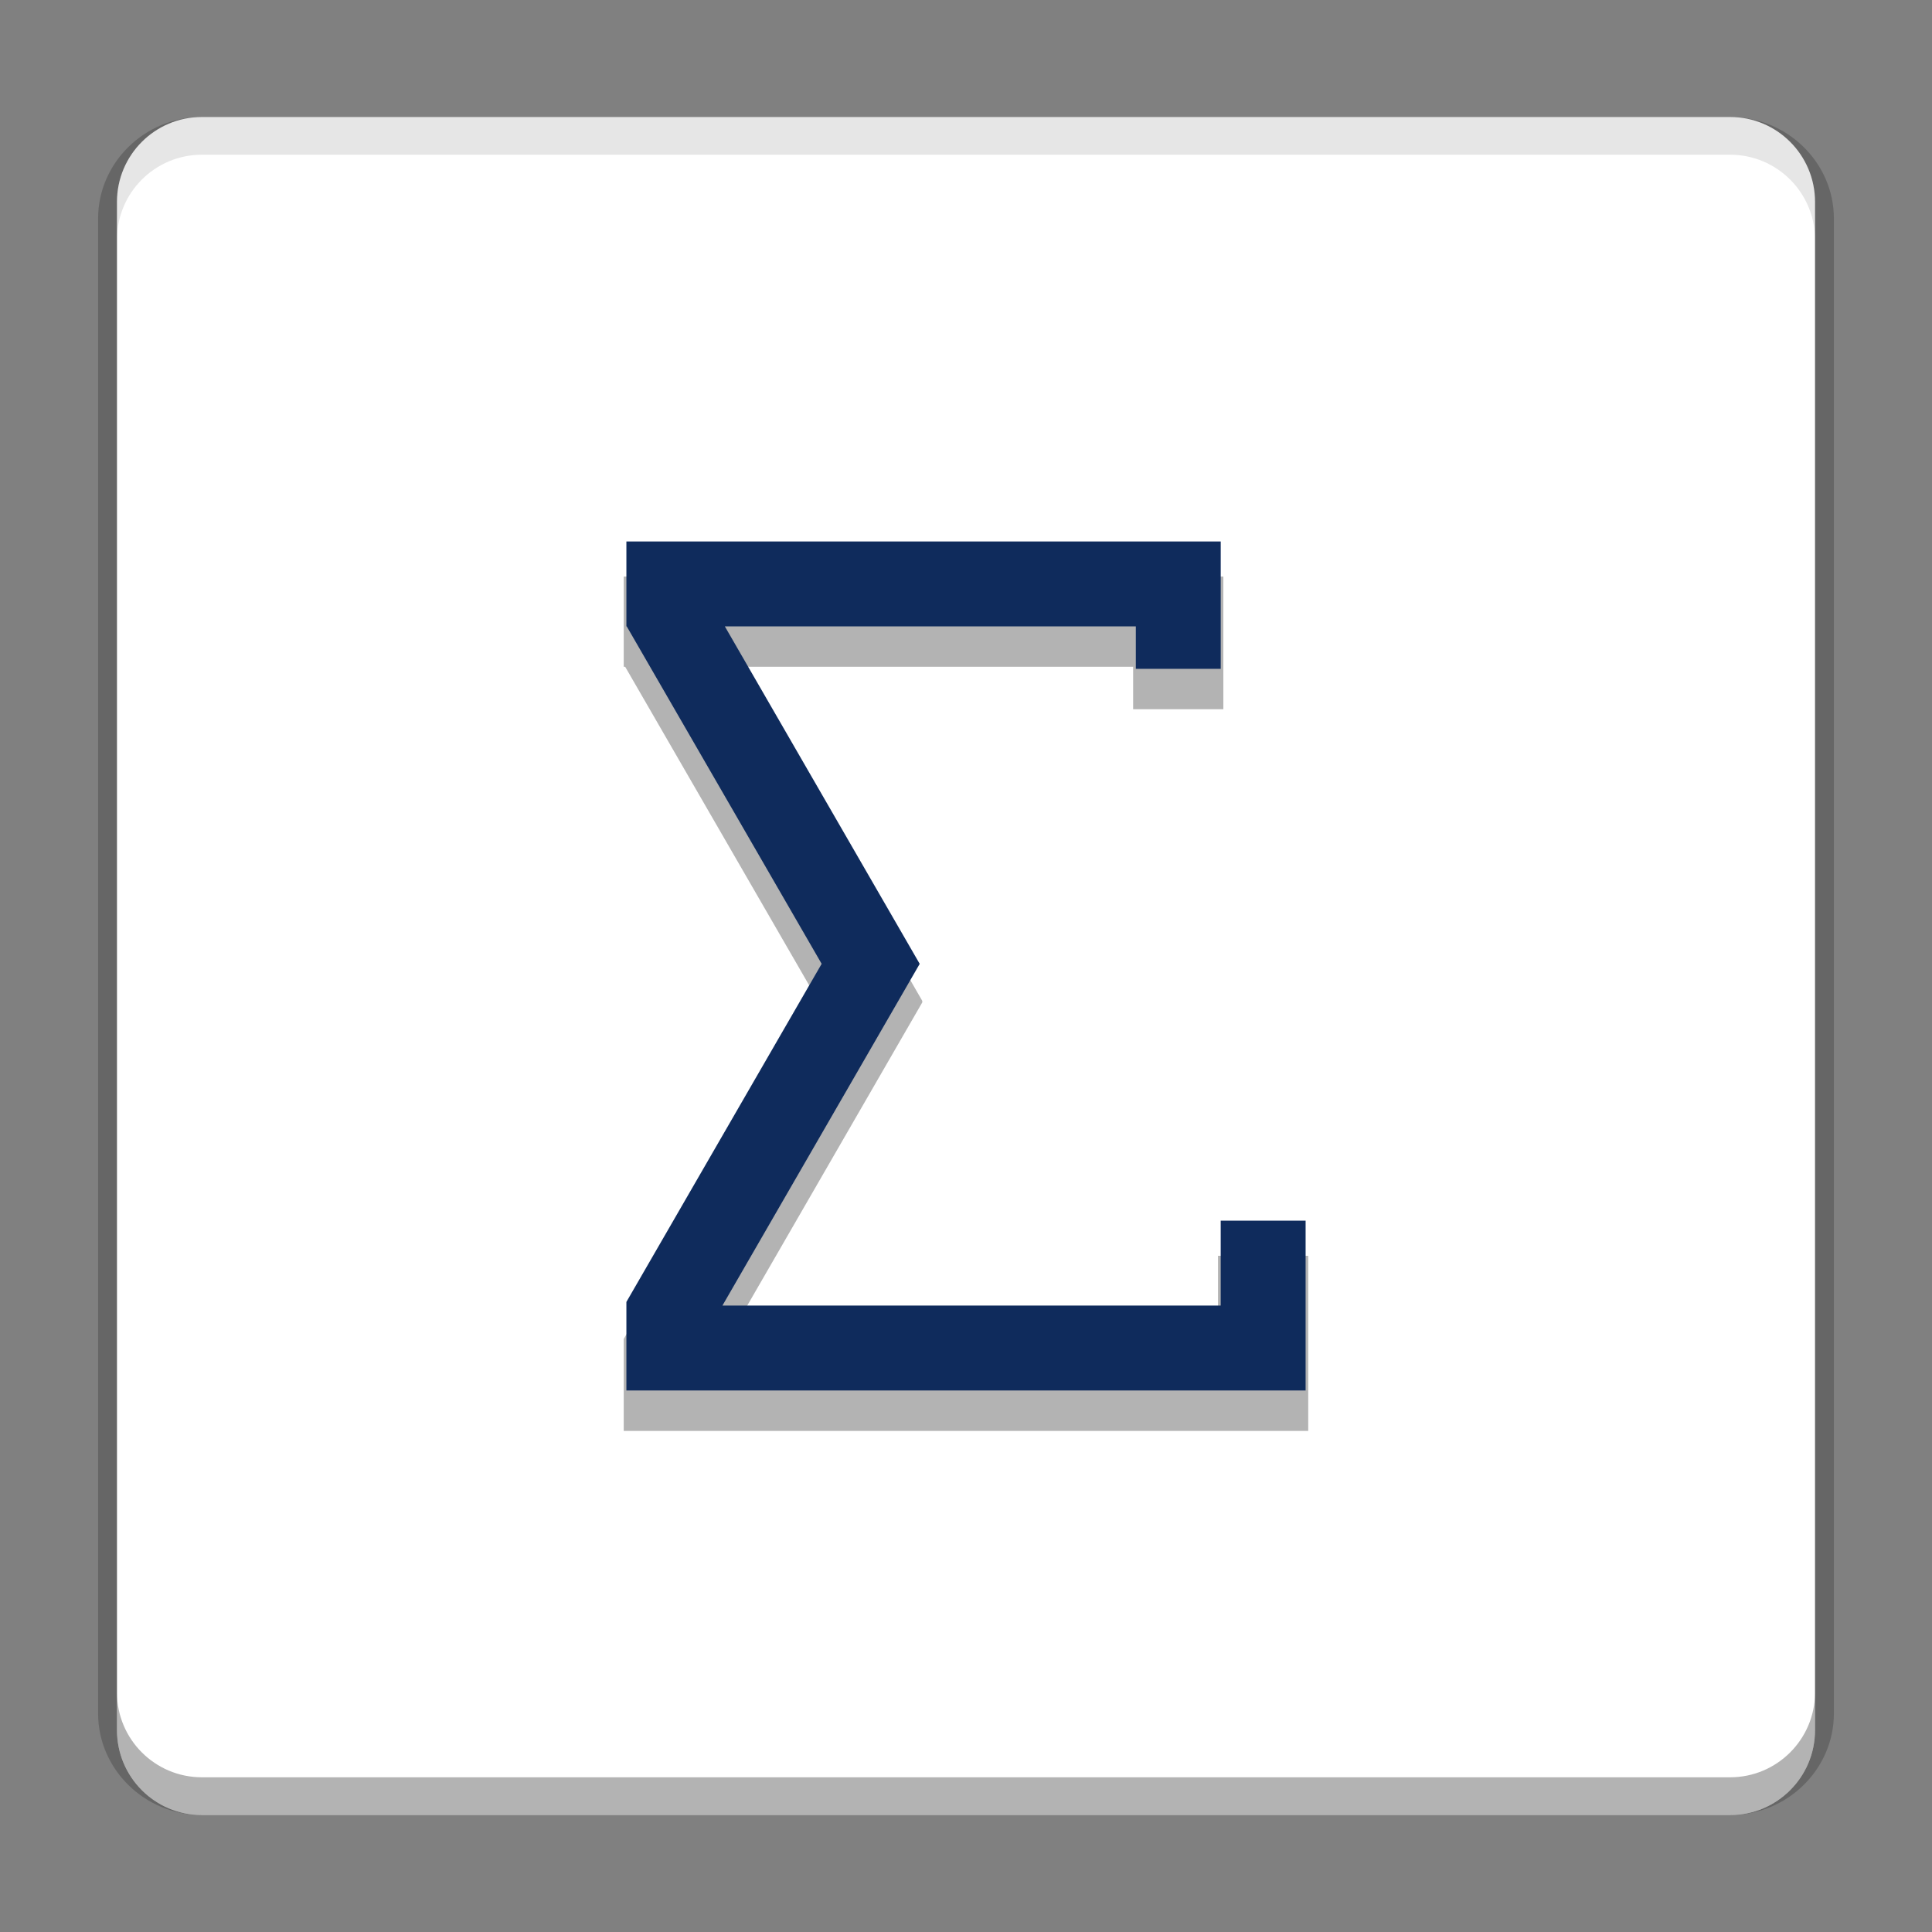
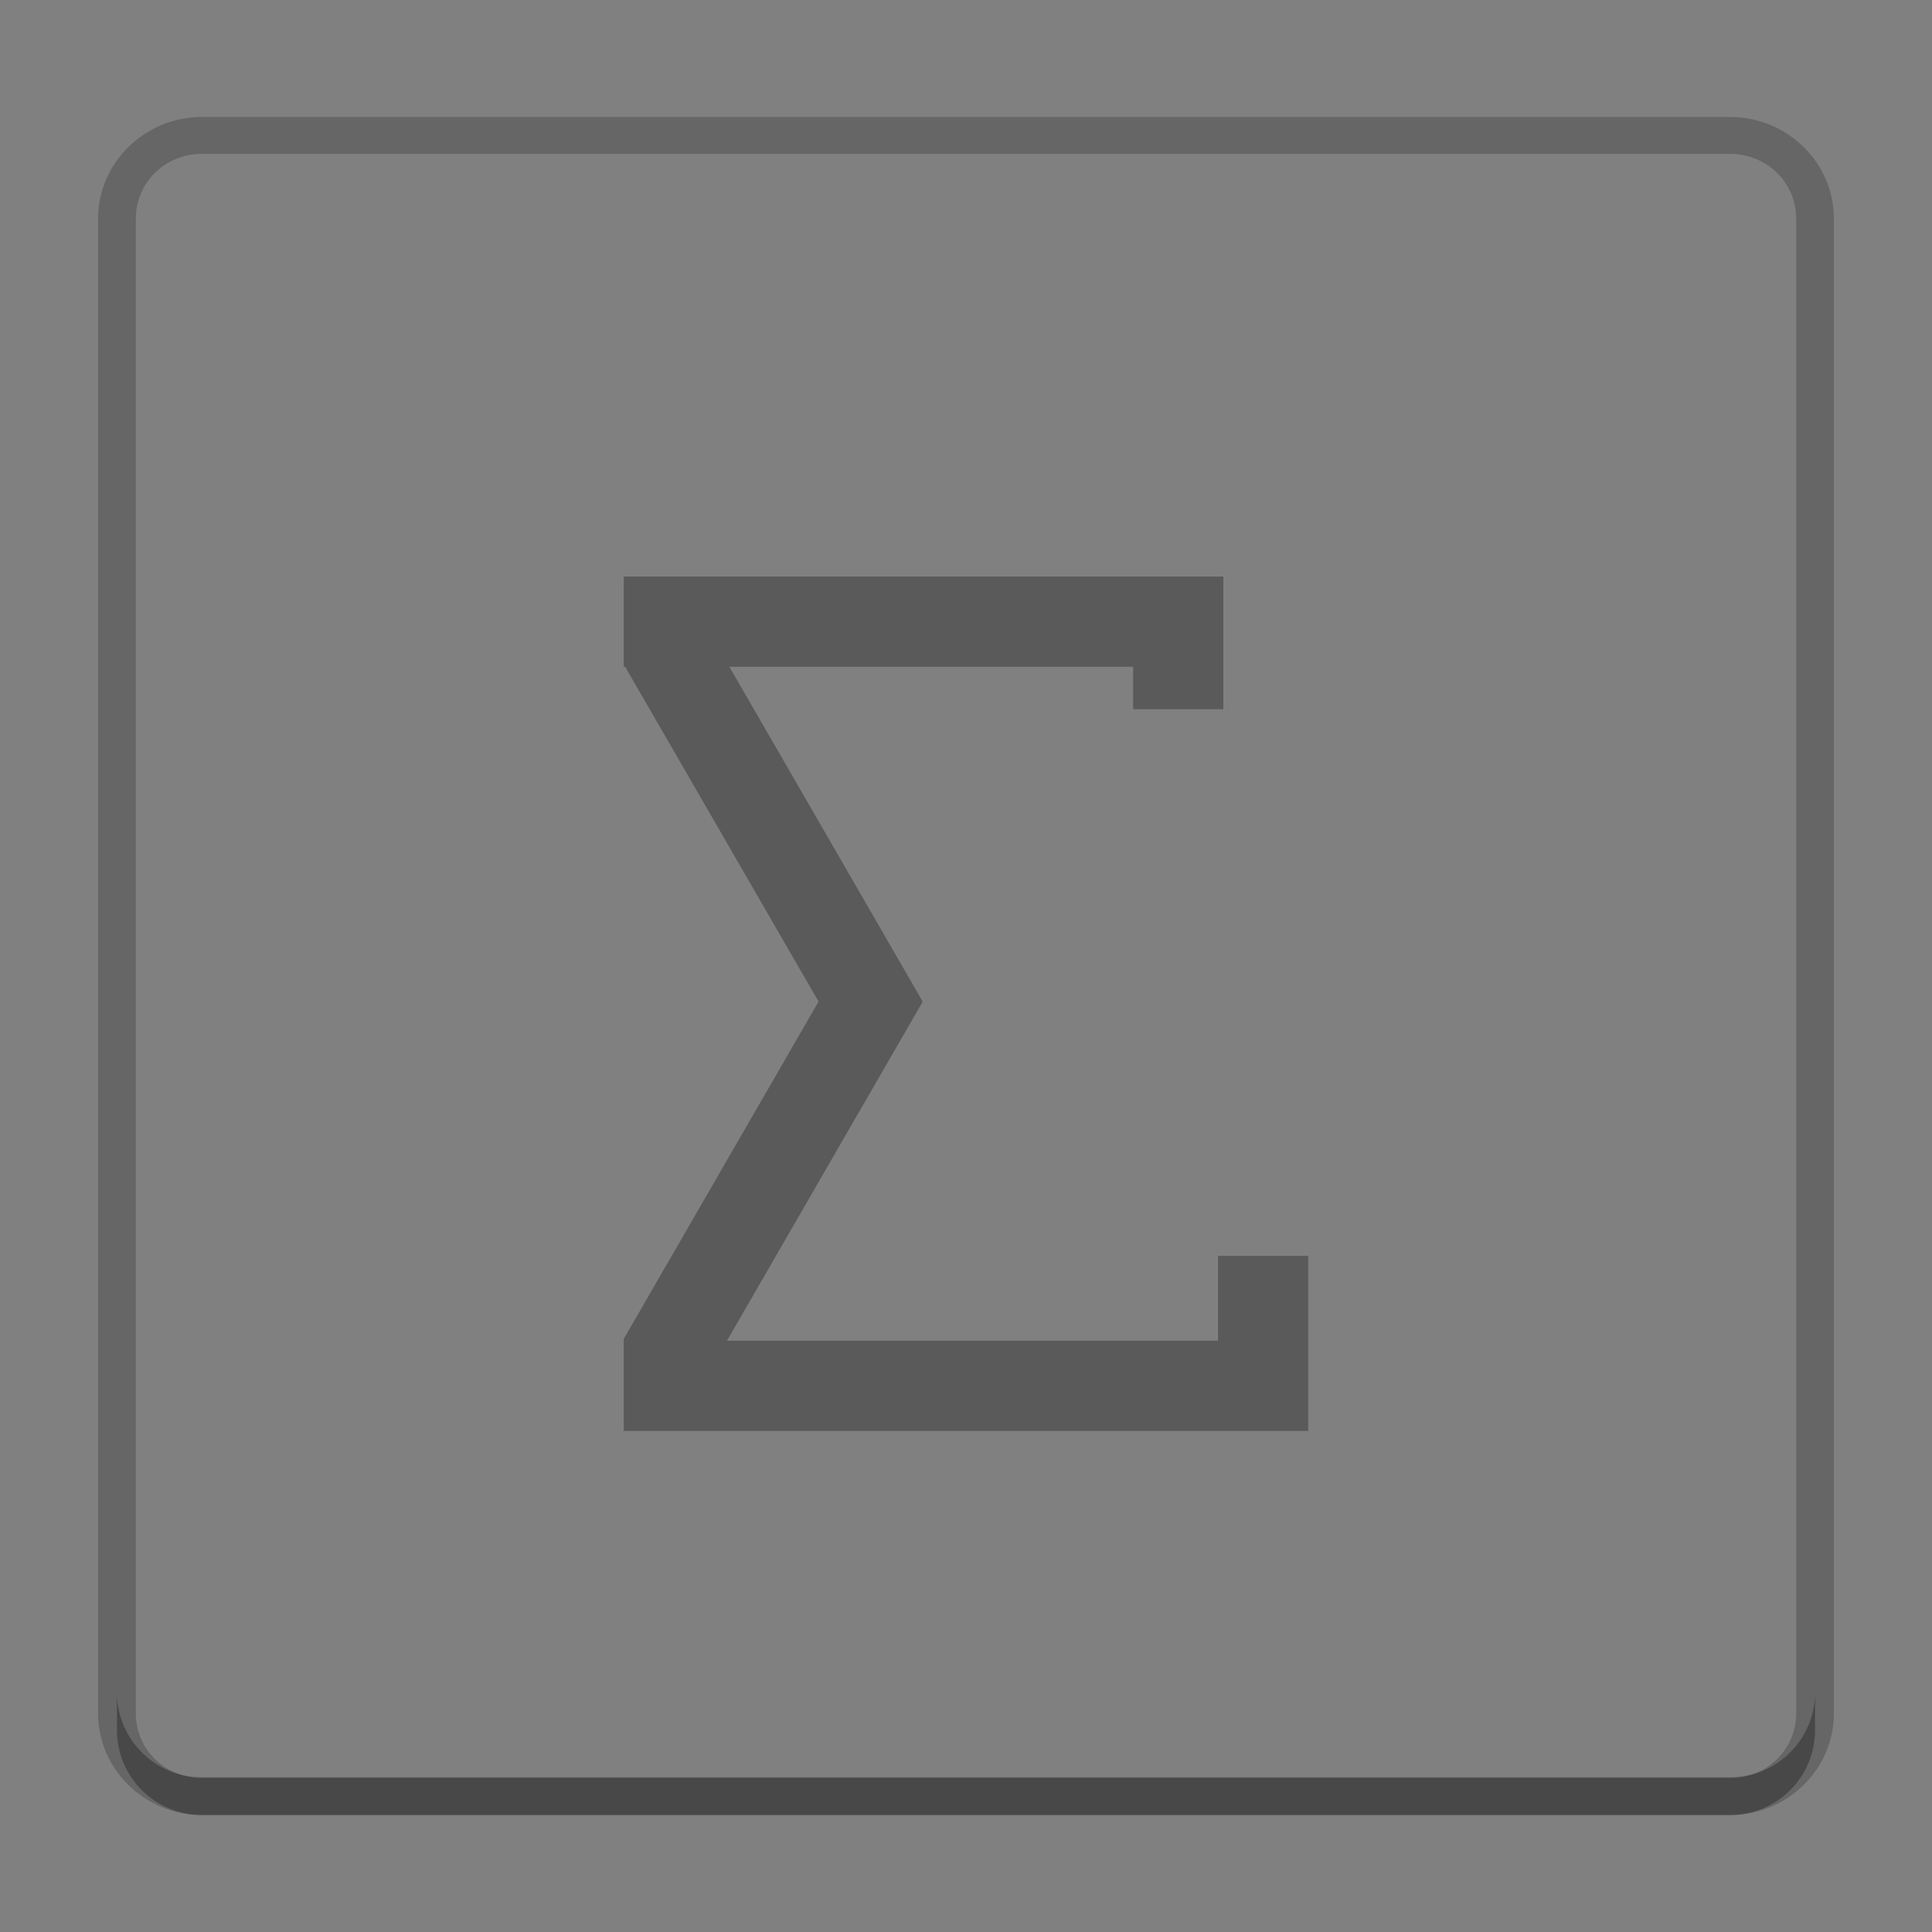
<svg xmlns="http://www.w3.org/2000/svg" width="512" height="512" version="1.1" viewBox="0 0 384 384">
  <rect x="0" y="0" width="384" height="384" fill="#808080" stroke="none" />
  <defs>
    <clipPath id="c">
-       <rect width="384" height="384" />
-     </clipPath>
+       </clipPath>
  </defs>
  <path d="m40.125 23.25c-11.346 0-20.625 9.077-20.625 20.177v297.15c0 11.099 9.279 20.177 20.625 20.177h303.75c11.346 0 20.625-9.077 20.625-20.177v-297.15c0-11.099-9.279-20.177-20.625-20.177zm0 7.337h303.75c7.292 0 13.125 5.706 13.125 12.84v297.15c0 7.134-5.833 12.84-13.125 12.84h-303.75c-7.292 0-13.125-5.706-13.125-12.84v-297.15c0-7.134 5.833-12.84 13.125-12.84z" color="#000000" color-rendering="auto" dominant-baseline="auto" image-rendering="auto" opacity=".2" shape-rendering="auto" solid-color="#000000" style="font-feature-settings:normal;font-variant-alternates:normal;font-variant-caps:normal;font-variant-ligatures:normal;font-variant-numeric:normal;font-variant-position:normal;isolation:auto;mix-blend-mode:normal;shape-padding:0;text-decoration-color:#000000;text-decoration-line:none;text-decoration-style:solid;text-indent:0;text-orientation:mixed;text-transform:none;white-space:normal" />
-   <path d="m360.75 343.88v-303.75c0-9.319-7.556-16.875-16.875-16.875h-303.75c-9.319 0-16.875 7.556-16.875 16.875v303.75c0 9.319 7.556 16.875 16.875 16.875h303.75c9.319 0 16.875-7.556 16.875-16.875z" fill="#fff" stroke-width="1.055" />
  <path d="m123.97 114.6v17.93h0.289l38.438 66.543-38.727 67.062v18.27h136.05v-34.805h-17.93v16.875h-97.598l38.818-67.244v-0.299l-5.178-8.973-33.162-57.43h80.248v8.438h17.93v-26.367z" color="#000000" color-rendering="auto" dominant-baseline="auto" image-rendering="auto" opacity=".3" shape-rendering="auto" solid-color="#000000" style="font-feature-settings:normal;font-variant-alternates:normal;font-variant-caps:normal;font-variant-ligatures:normal;font-variant-numeric:normal;font-variant-position:normal;isolation:auto;mix-blend-mode:normal;shape-padding:0;text-decoration-color:#000000;text-decoration-line:none;text-decoration-style:solid;text-indent:0;text-orientation:mixed;text-transform:none;white-space:normal" />
-   <path d="m124.5 107.62v16.875h0.066l38.743 67.072-38.809 67.203v17.6h135v-33.75h-16.875v16.875h-99.038l39.205-67.912v-0.017l-5.109-8.85-33.618-58.222h81.689v8.438h16.875v-25.312z" fill="#0f2b5c" stroke-width="1.055" />
  <path transform="scale(.75)" d="m31 448.5v10c0 12.426 10.074 22.5 22.5 22.5h405c12.426 0 22.5-10.074 22.5-22.5v-10c0 12.426-10.074 22.5-22.5 22.5h-405c-12.426 0-22.5-10.074-22.5-22.5z" opacity=".3" stroke-width="1.406" />
-   <path transform="scale(.75)" d="m53.5 31c-12.426 0-22.5 10.074-22.5 22.5v10c0-12.426 10.074-22.5 22.5-22.5h405c12.426 0 22.5 10.074 22.5 22.5v-10c0-12.426-10.074-22.5-22.5-22.5h-405z" opacity=".1" stroke-width="1.406" />
</svg>